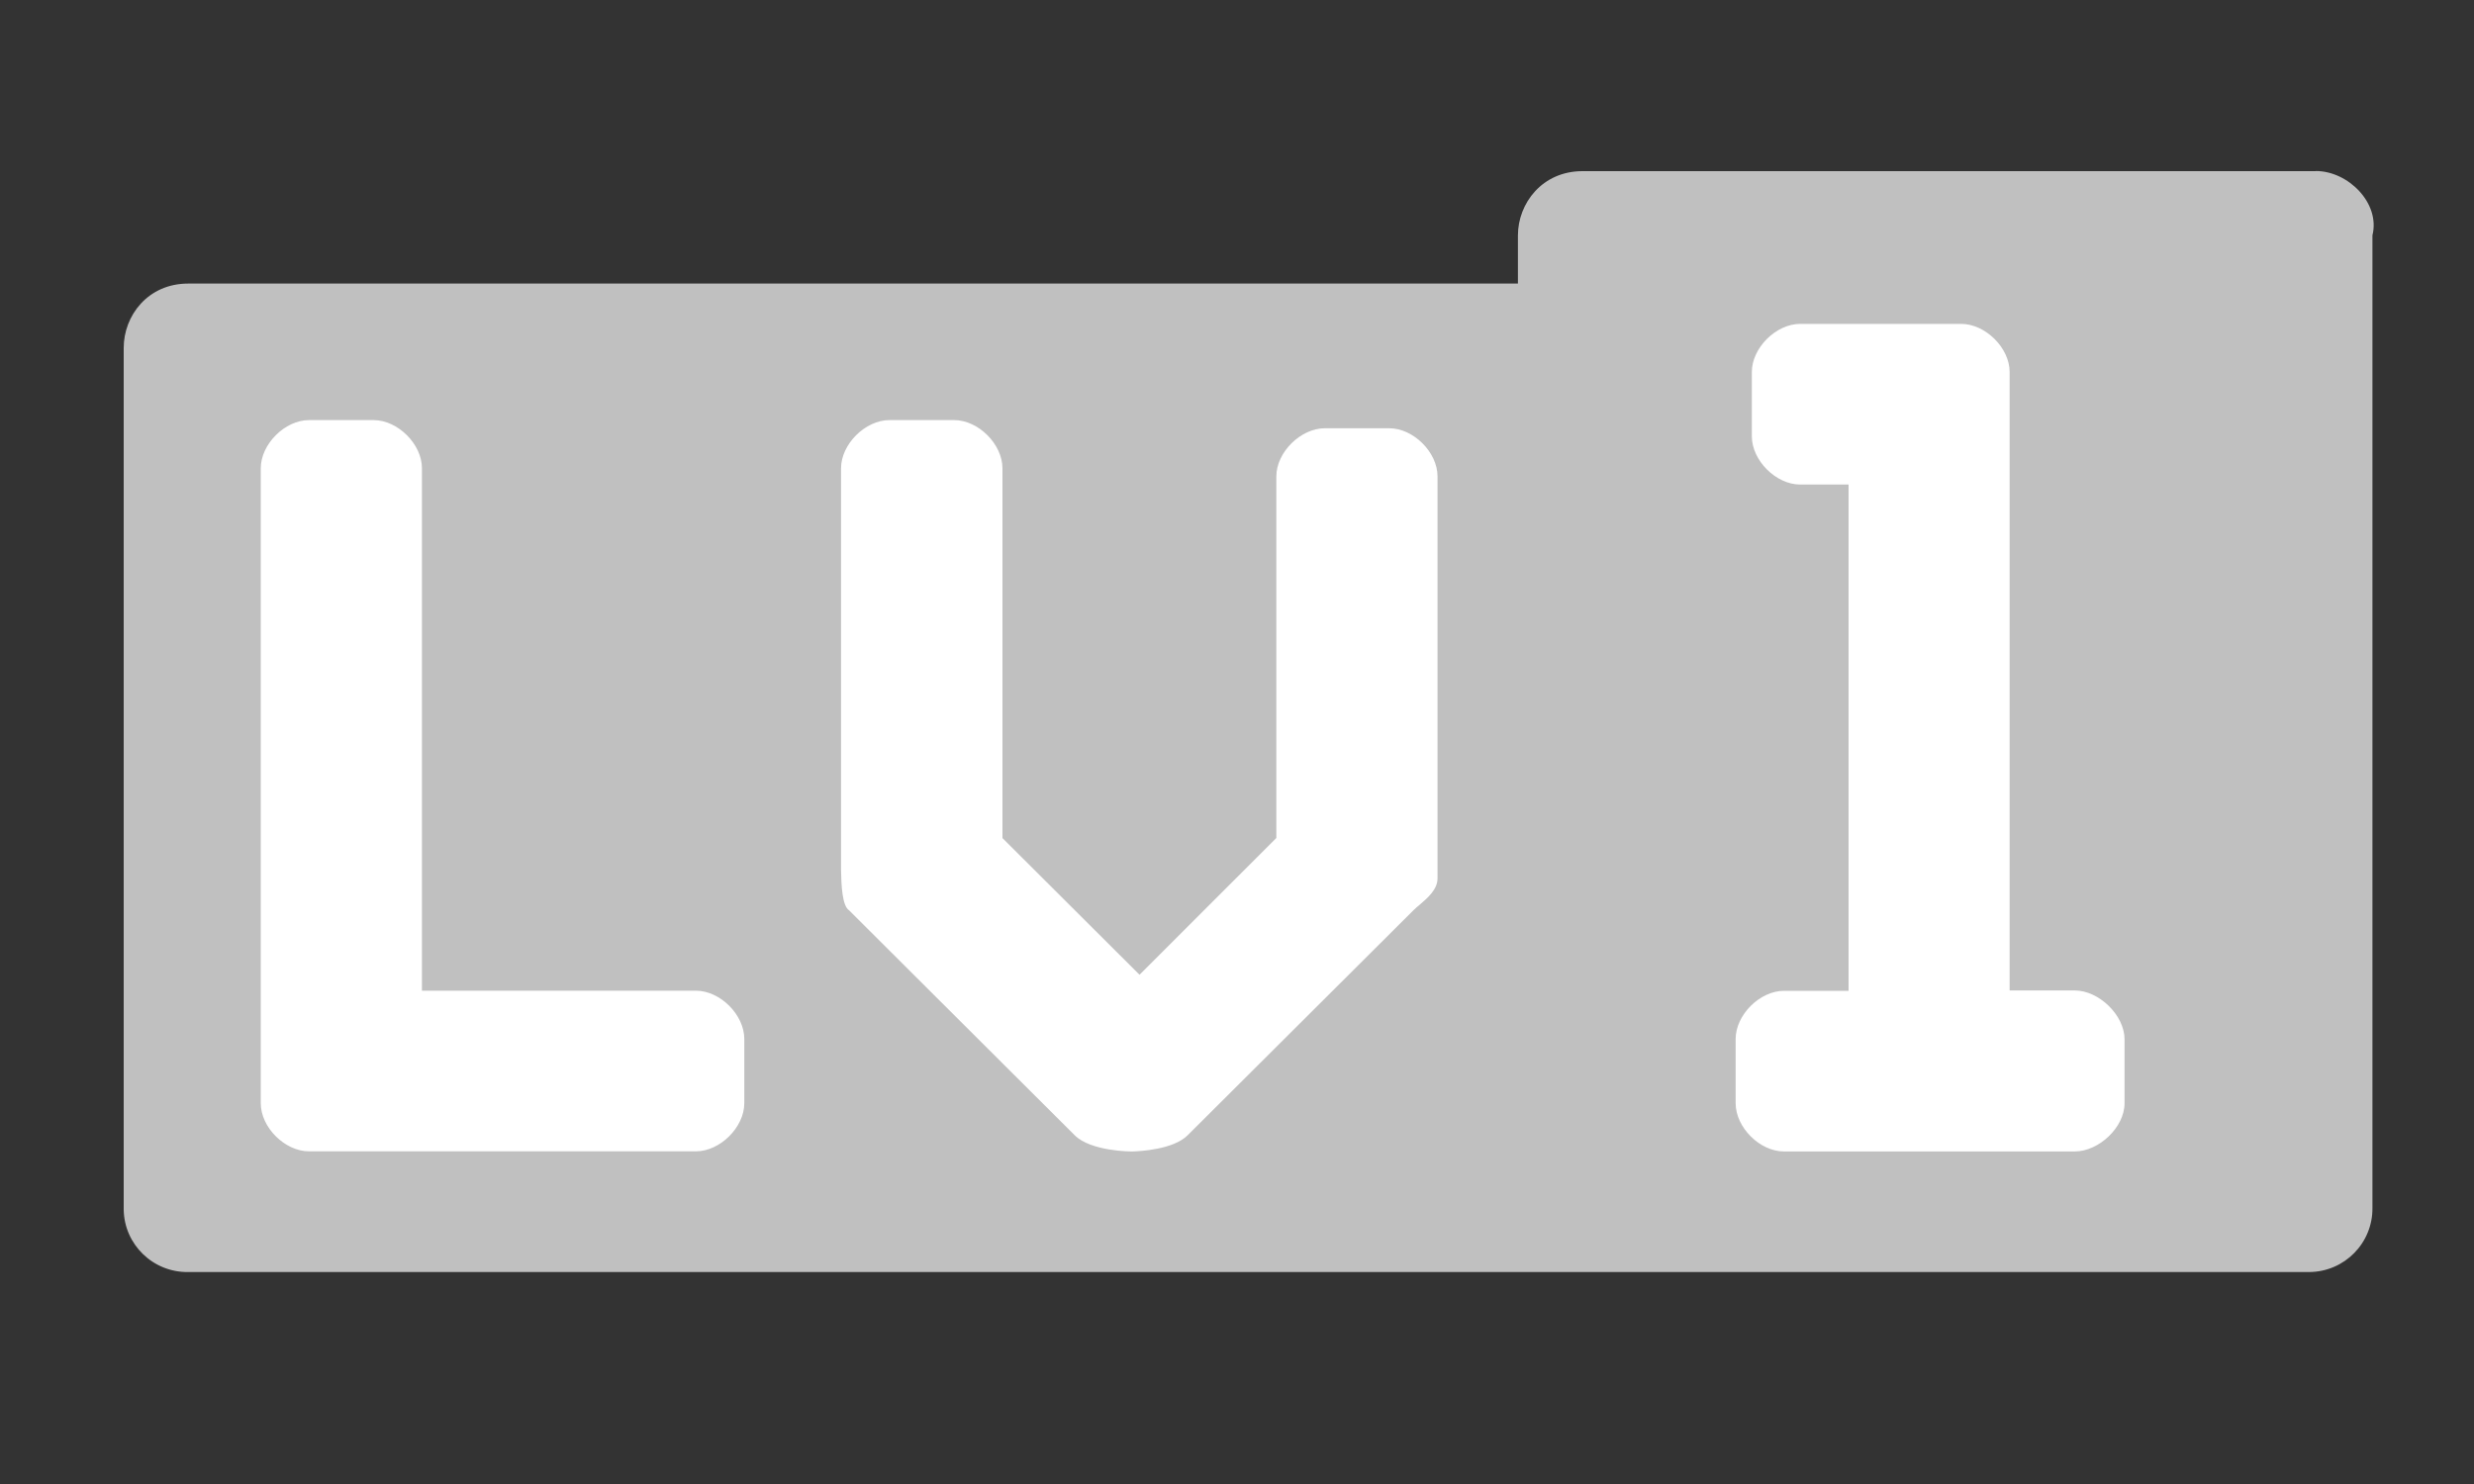
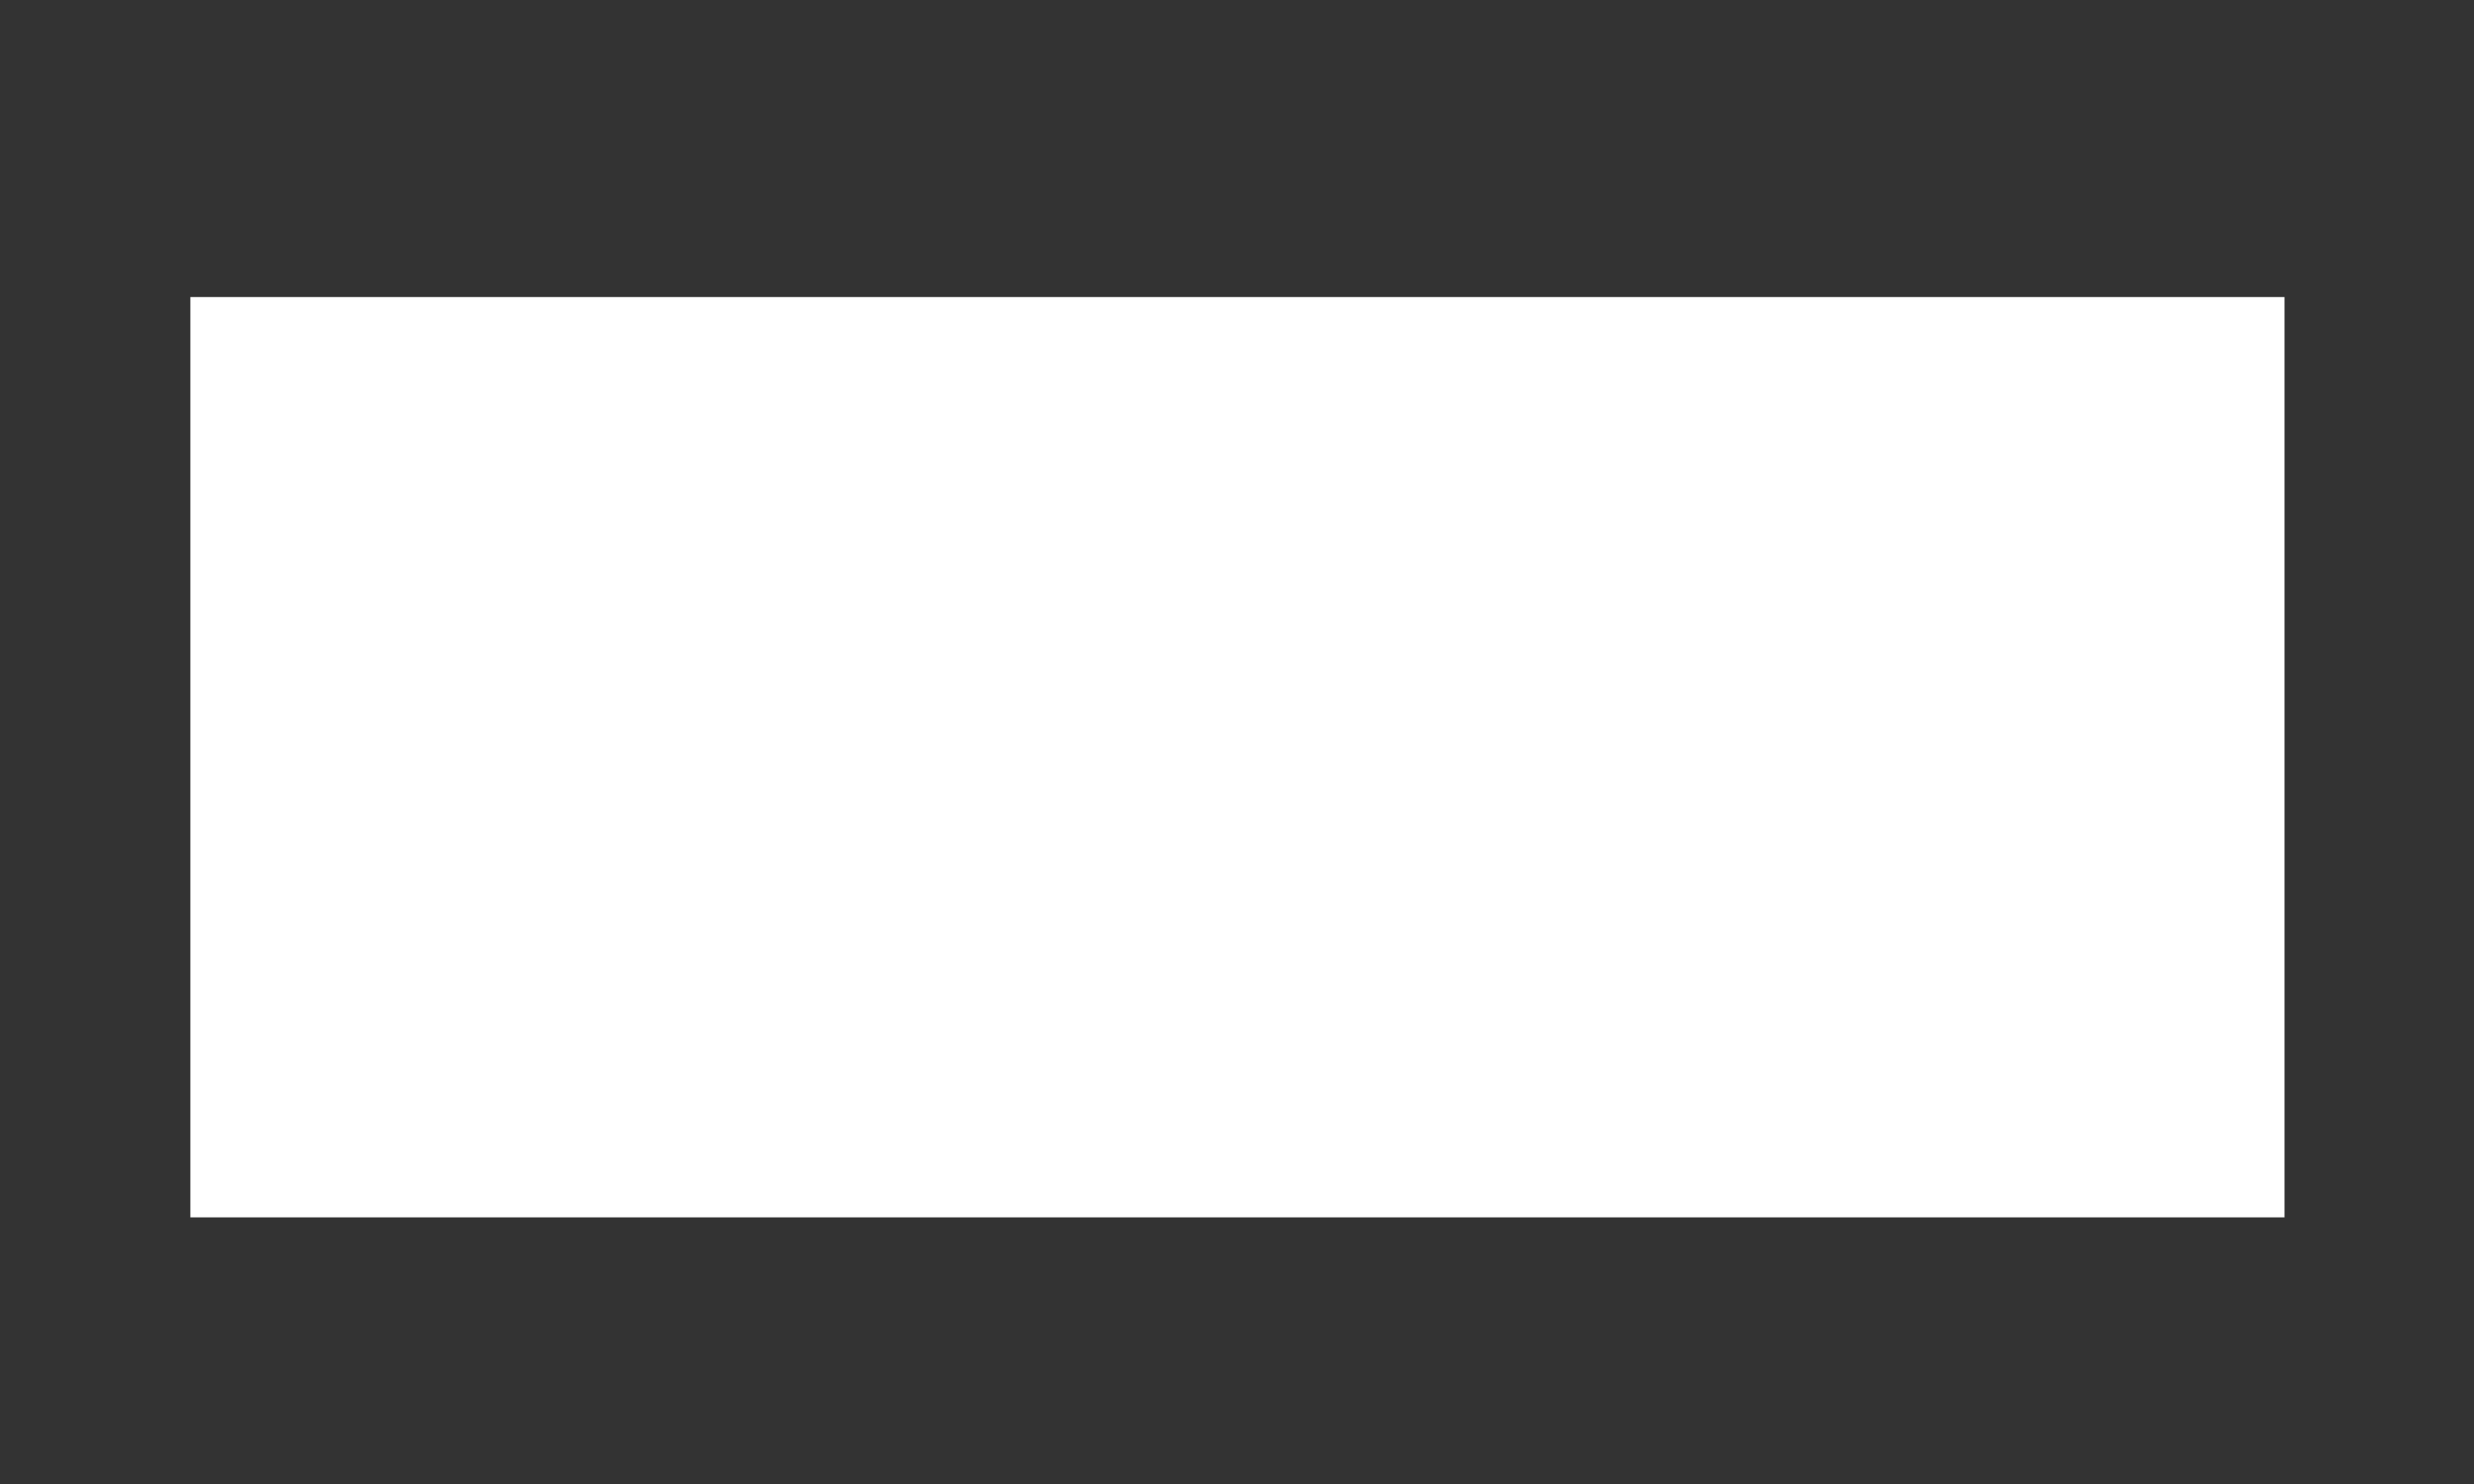
<svg xmlns="http://www.w3.org/2000/svg" id="_图层_1" data-name="图层 1" viewBox="0 0 200 120">
  <rect x="0" y="0" width="200" height="120" fill="#333333" stroke="none" />
  <defs>
    <style>
      .cls-1 {
        fill: #fff;
      }

      .cls-2 {
        fill: silver;
      }
    </style>
  </defs>
  <path class="cls-1" d="M15.39,24.02h169.29v74.42H15.39V24.02Z" />
-   <path class="cls-2" d="M187.22,13.83c2.61,0,5.22,2.6,4.57,5.2v78.64c.03,2.84-2.25,5.16-5.09,5.19-.05,0-.09,0-.14,0H15.21c-2.83.04-5.17-2.22-5.21-5.05,0-.05,0-.09,0-.14V28.13c0-2.6,1.95-5.2,5.21-5.2h107.5v-3.89c0-2.6,1.96-5.2,5.22-5.2h59.3,0ZM158.55,26.19h-13.03c-1.95,0-3.9,1.95-3.9,3.89v5.2c0,1.95,1.95,3.9,3.9,3.9h3.92v40.94h-5.22c-1.96,0-3.91,1.95-3.91,3.9v5.19c0,1.95,1.95,3.9,3.91,3.9h23.5c1.95,0,4.03-1.95,4.03-3.9v-5.17c0-1.95-2.08-3.95-4.03-3.95h-5.26V30.08c0-1.95-1.96-3.89-3.92-3.89h0ZM77.11,33.97h-5.21c-1.95,0-3.91,1.95-3.91,3.9v32.45c.02,1.29.1,2.94.65,3.29l18.24,18.19c1.31,1.31,4.57,1.31,4.57,1.31h.11c.59-.02,3.29-.15,4.45-1.31l18.25-18.19c.15-.15.32-.3.52-.46.65-.56,1.43-1.23,1.43-2.13v-32.5c0-1.95-1.95-3.89-3.9-3.89h-5.21c-1.96,0-3.92,1.95-3.92,3.89v29.24l-11.06,11.06-11.08-11.05v-29.9c0-1.95-1.95-3.9-3.91-3.9h0ZM30.2,33.97h-5.22c-1.95,0-3.9,1.95-3.9,3.9v51.34c0,1.95,1.95,3.89,3.9,3.89h31.28c1.95,0,3.91-1.95,3.91-3.89v-5.2c0-1.95-1.95-3.9-3.91-3.9h-22.15v-42.25c0-1.94-1.95-3.89-3.91-3.89Z" />
</svg>